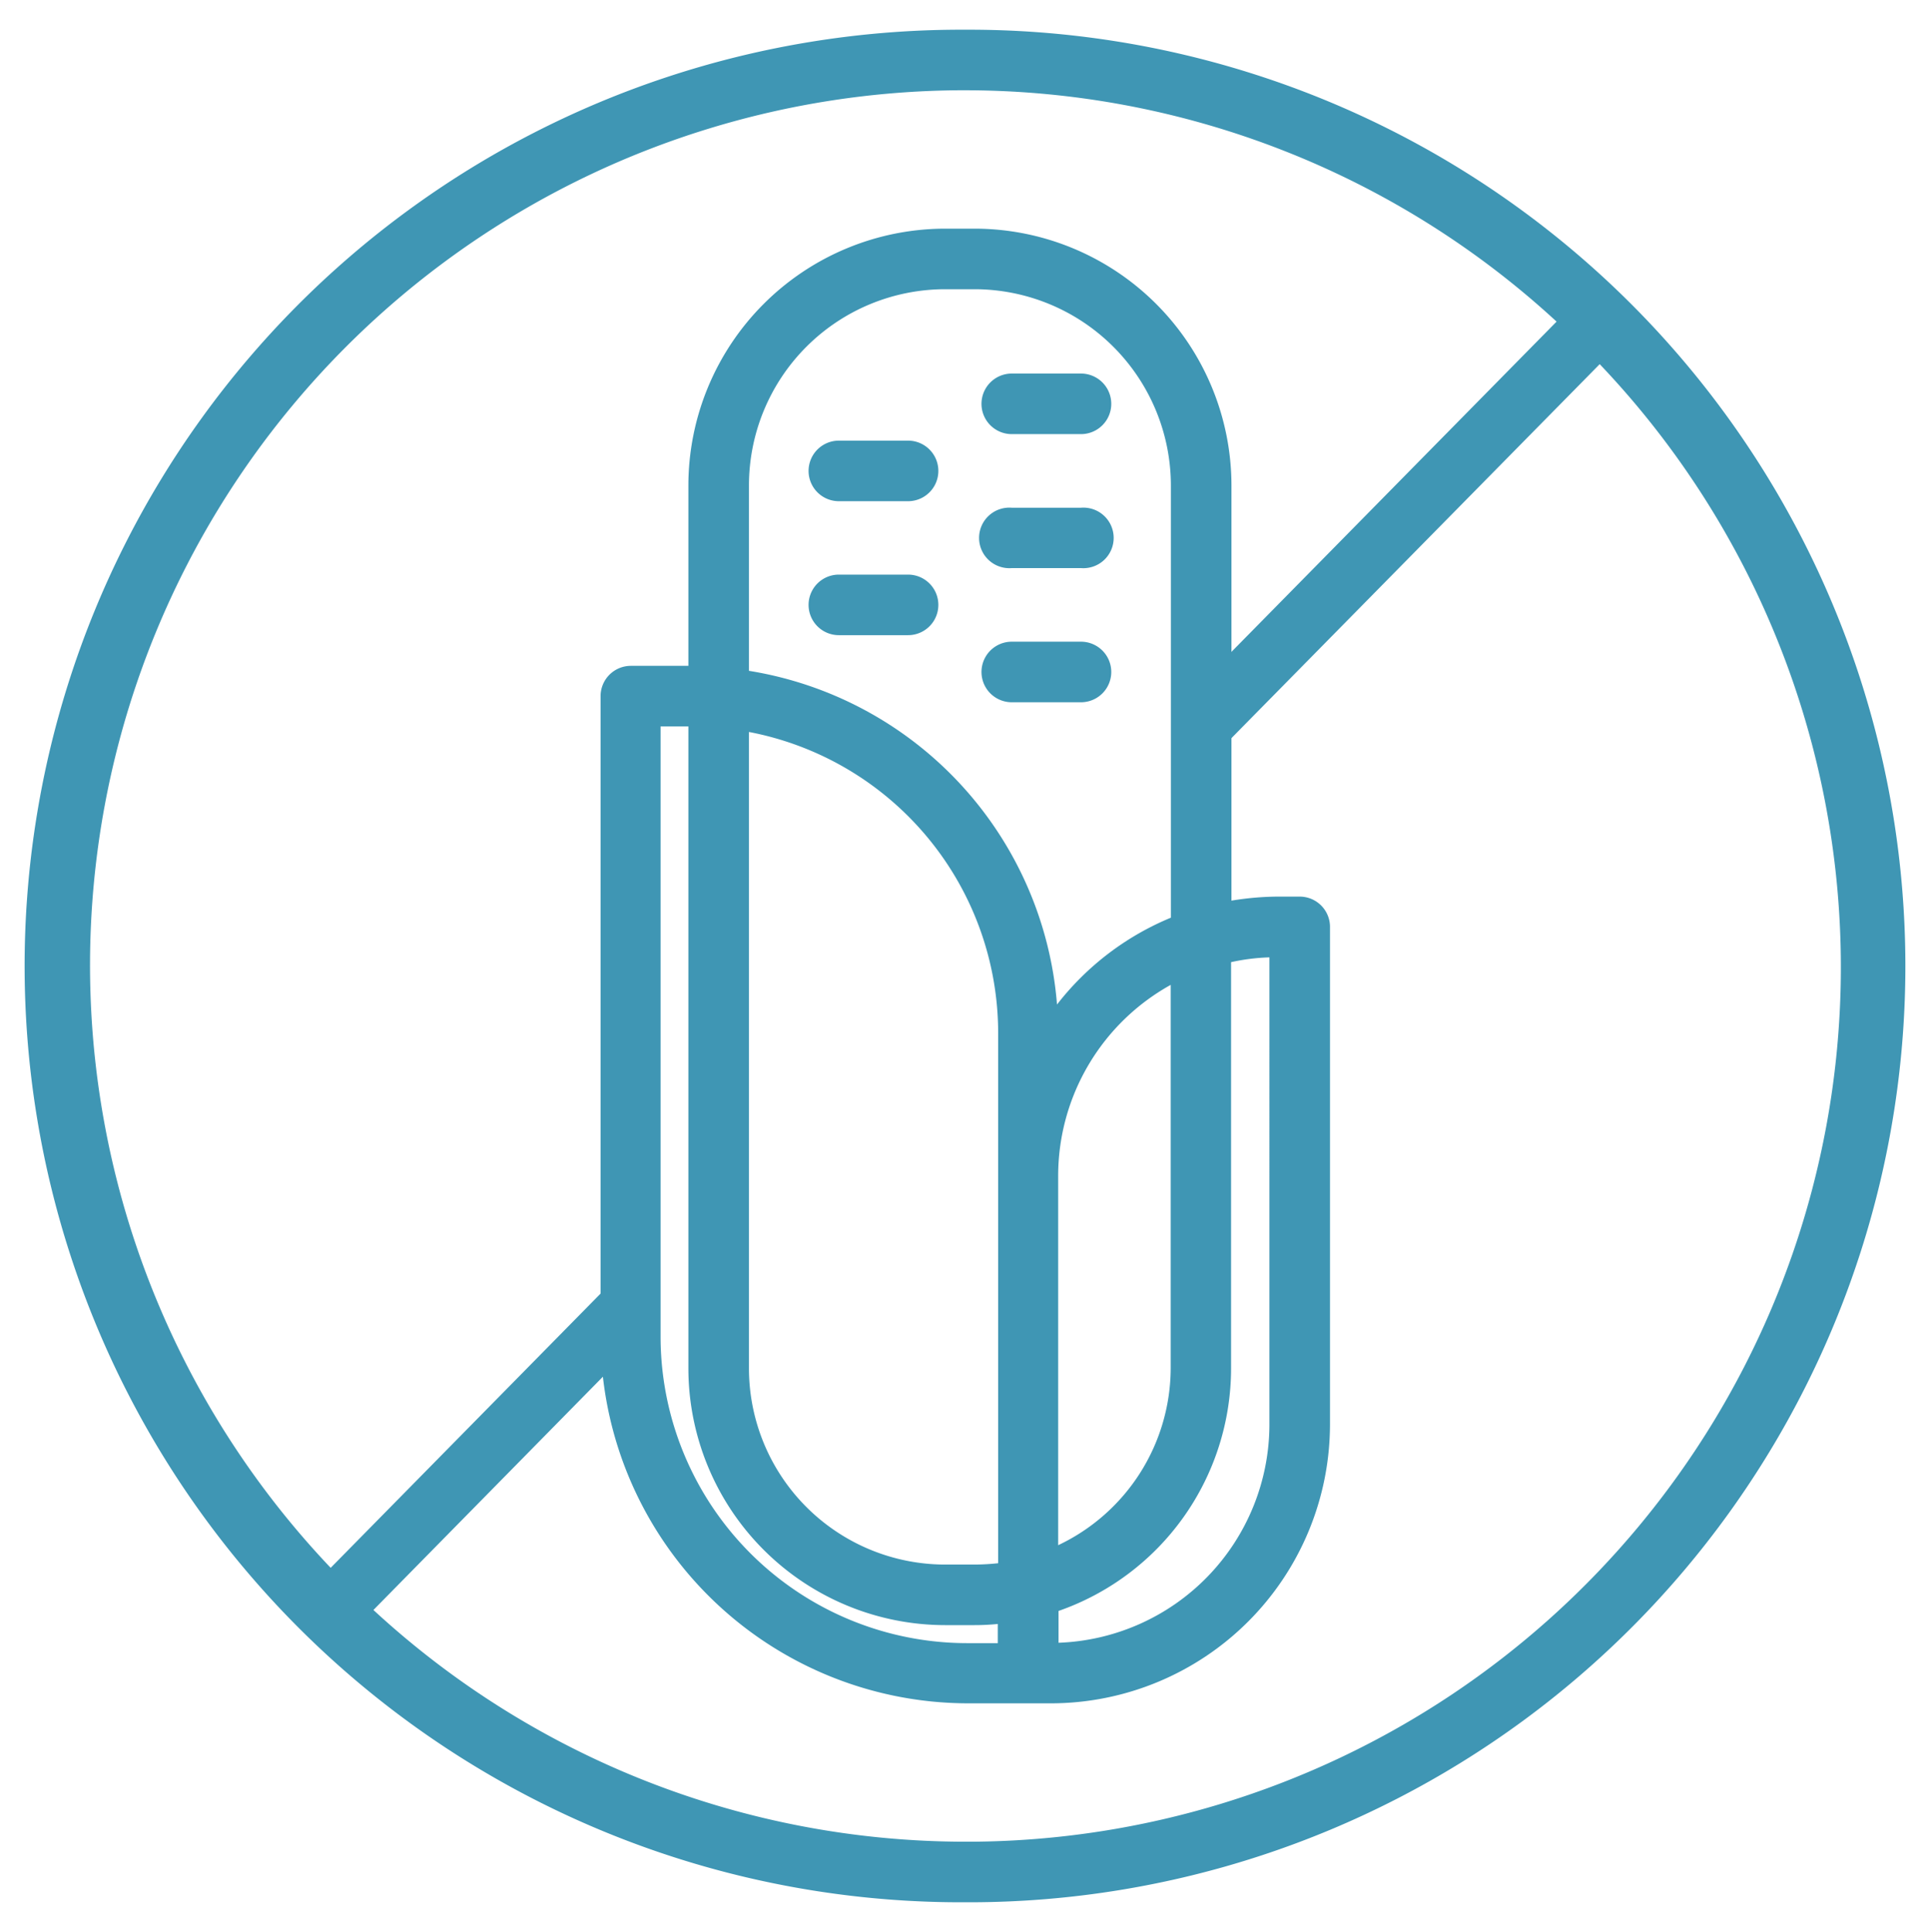
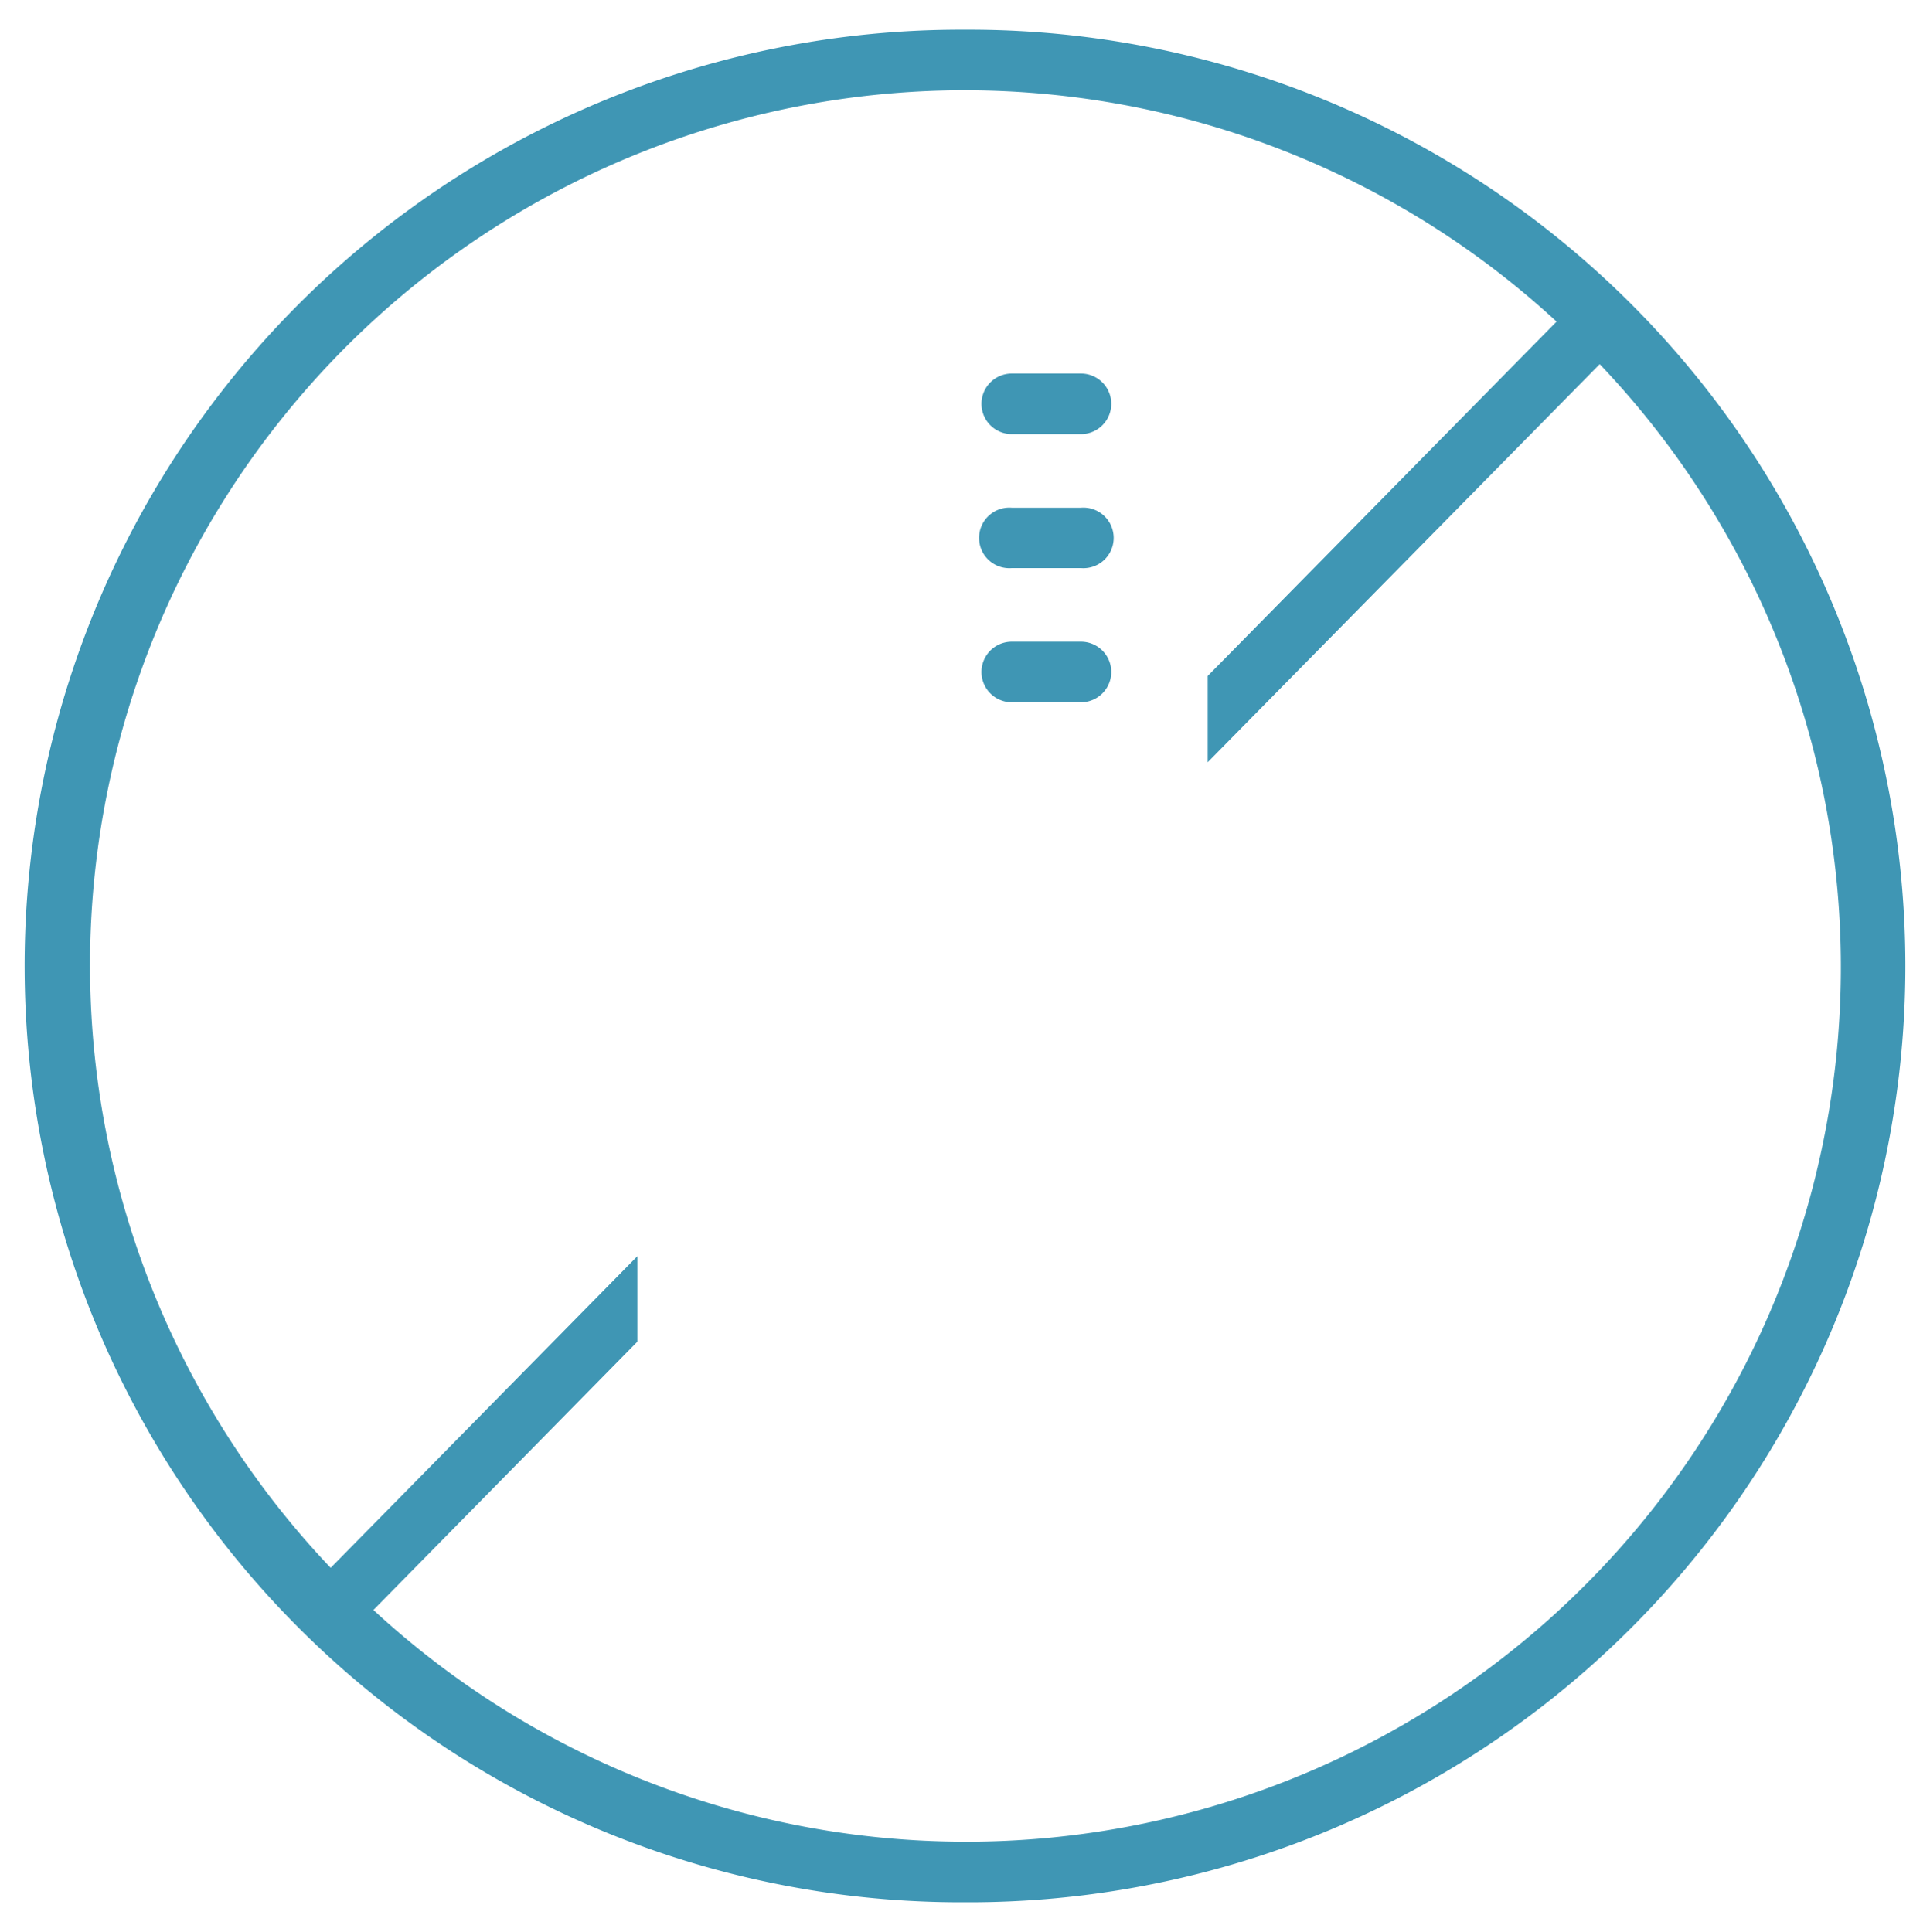
<svg xmlns="http://www.w3.org/2000/svg" viewBox="0 0 100.68 100.8">
  <defs>
    <style>.cls-1{fill:#3f96b4;}</style>
  </defs>
  <title>Corn Free</title>
  <g id="Icons">
-     <path d="M67.8,46.78H66.61a15.36,15.36,0,0,0-2.37.21V25.33a13.41,13.41,0,0,0-13.4-13.4H49.3a13.41,13.41,0,0,0-13.39,13.4v9.41h-3a1.58,1.58,0,0,0-1.58,1.58V69.7A19.19,19.19,0,0,0,50.48,88.87h4.34A14.57,14.57,0,0,0,69.38,74.32v-26A1.58,1.58,0,0,0,67.8,46.78ZM49.3,15.09h1.54A10.25,10.25,0,0,1,61.08,25.33V47.88a14.55,14.55,0,0,0-5.94,4.53A19.18,19.18,0,0,0,39.07,35V25.33A10.24,10.24,0,0,1,49.3,15.09ZM39.07,38.19a16,16,0,0,1,13,15.72V81.56a11.92,11.92,0,0,1-1.21.07H49.3A10.24,10.24,0,0,1,39.07,71.4Zm22,13.19v20a10.24,10.24,0,0,1-5.87,9.24V61.34A11.4,11.4,0,0,1,61.08,51.38ZM34.46,69.7V37.9h1.45V71.4A13.41,13.41,0,0,0,49.3,84.79h1.54a12.1,12.1,0,0,0,1.21-.06v1H50.48A16,16,0,0,1,34.46,69.7Zm31.76,4.62a11.41,11.41,0,0,1-11,11.39V84.05a13.41,13.41,0,0,0,9-12.65V50.2a10.72,10.72,0,0,1,2-.25Z" class="cls-1" />
    <path d="M52.78,29.64h3.61a1.58,1.58,0,1,0,0-3.15H52.78a1.58,1.58,0,1,0,0,3.15Z" class="cls-1" />
-     <path d="M43.76,33.14h3.61a1.58,1.58,0,1,0,0-3.16H43.76a1.58,1.58,0,1,0,0,3.16Z" class="cls-1" />
-     <path d="M43.76,26.15h3.61a1.58,1.58,0,1,0,0-3.16H43.76a1.58,1.58,0,0,0,0,3.16Z" class="cls-1" />
    <path d="M52.78,36.64h3.61a1.58,1.58,0,0,0,0-3.16H52.78a1.58,1.58,0,1,0,0,3.16Z" class="cls-1" />
    <path d="M52.78,22.65h3.61a1.58,1.58,0,0,0,0-3.16H52.78a1.58,1.58,0,0,0,0,3.16Z" class="cls-1" />
    <path d="M50.35,1.55h-.41a48.85,48.85,0,0,0,.39,97.7h.41a48.85,48.85,0,0,0-.39-97.7Zm.37,94.54h-.39A45.53,45.53,0,0,1,19.48,84L33.25,70c0-.11,0-.21,0-.32V65.54l-16,16.26A45.65,45.65,0,0,1,50,4.71h.38A45.53,45.53,0,0,1,81.2,16.78L63,35.27v4.5L83.45,19A45.63,45.63,0,0,1,50.72,96.09Z" class="cls-1" />
  </g>
</svg>